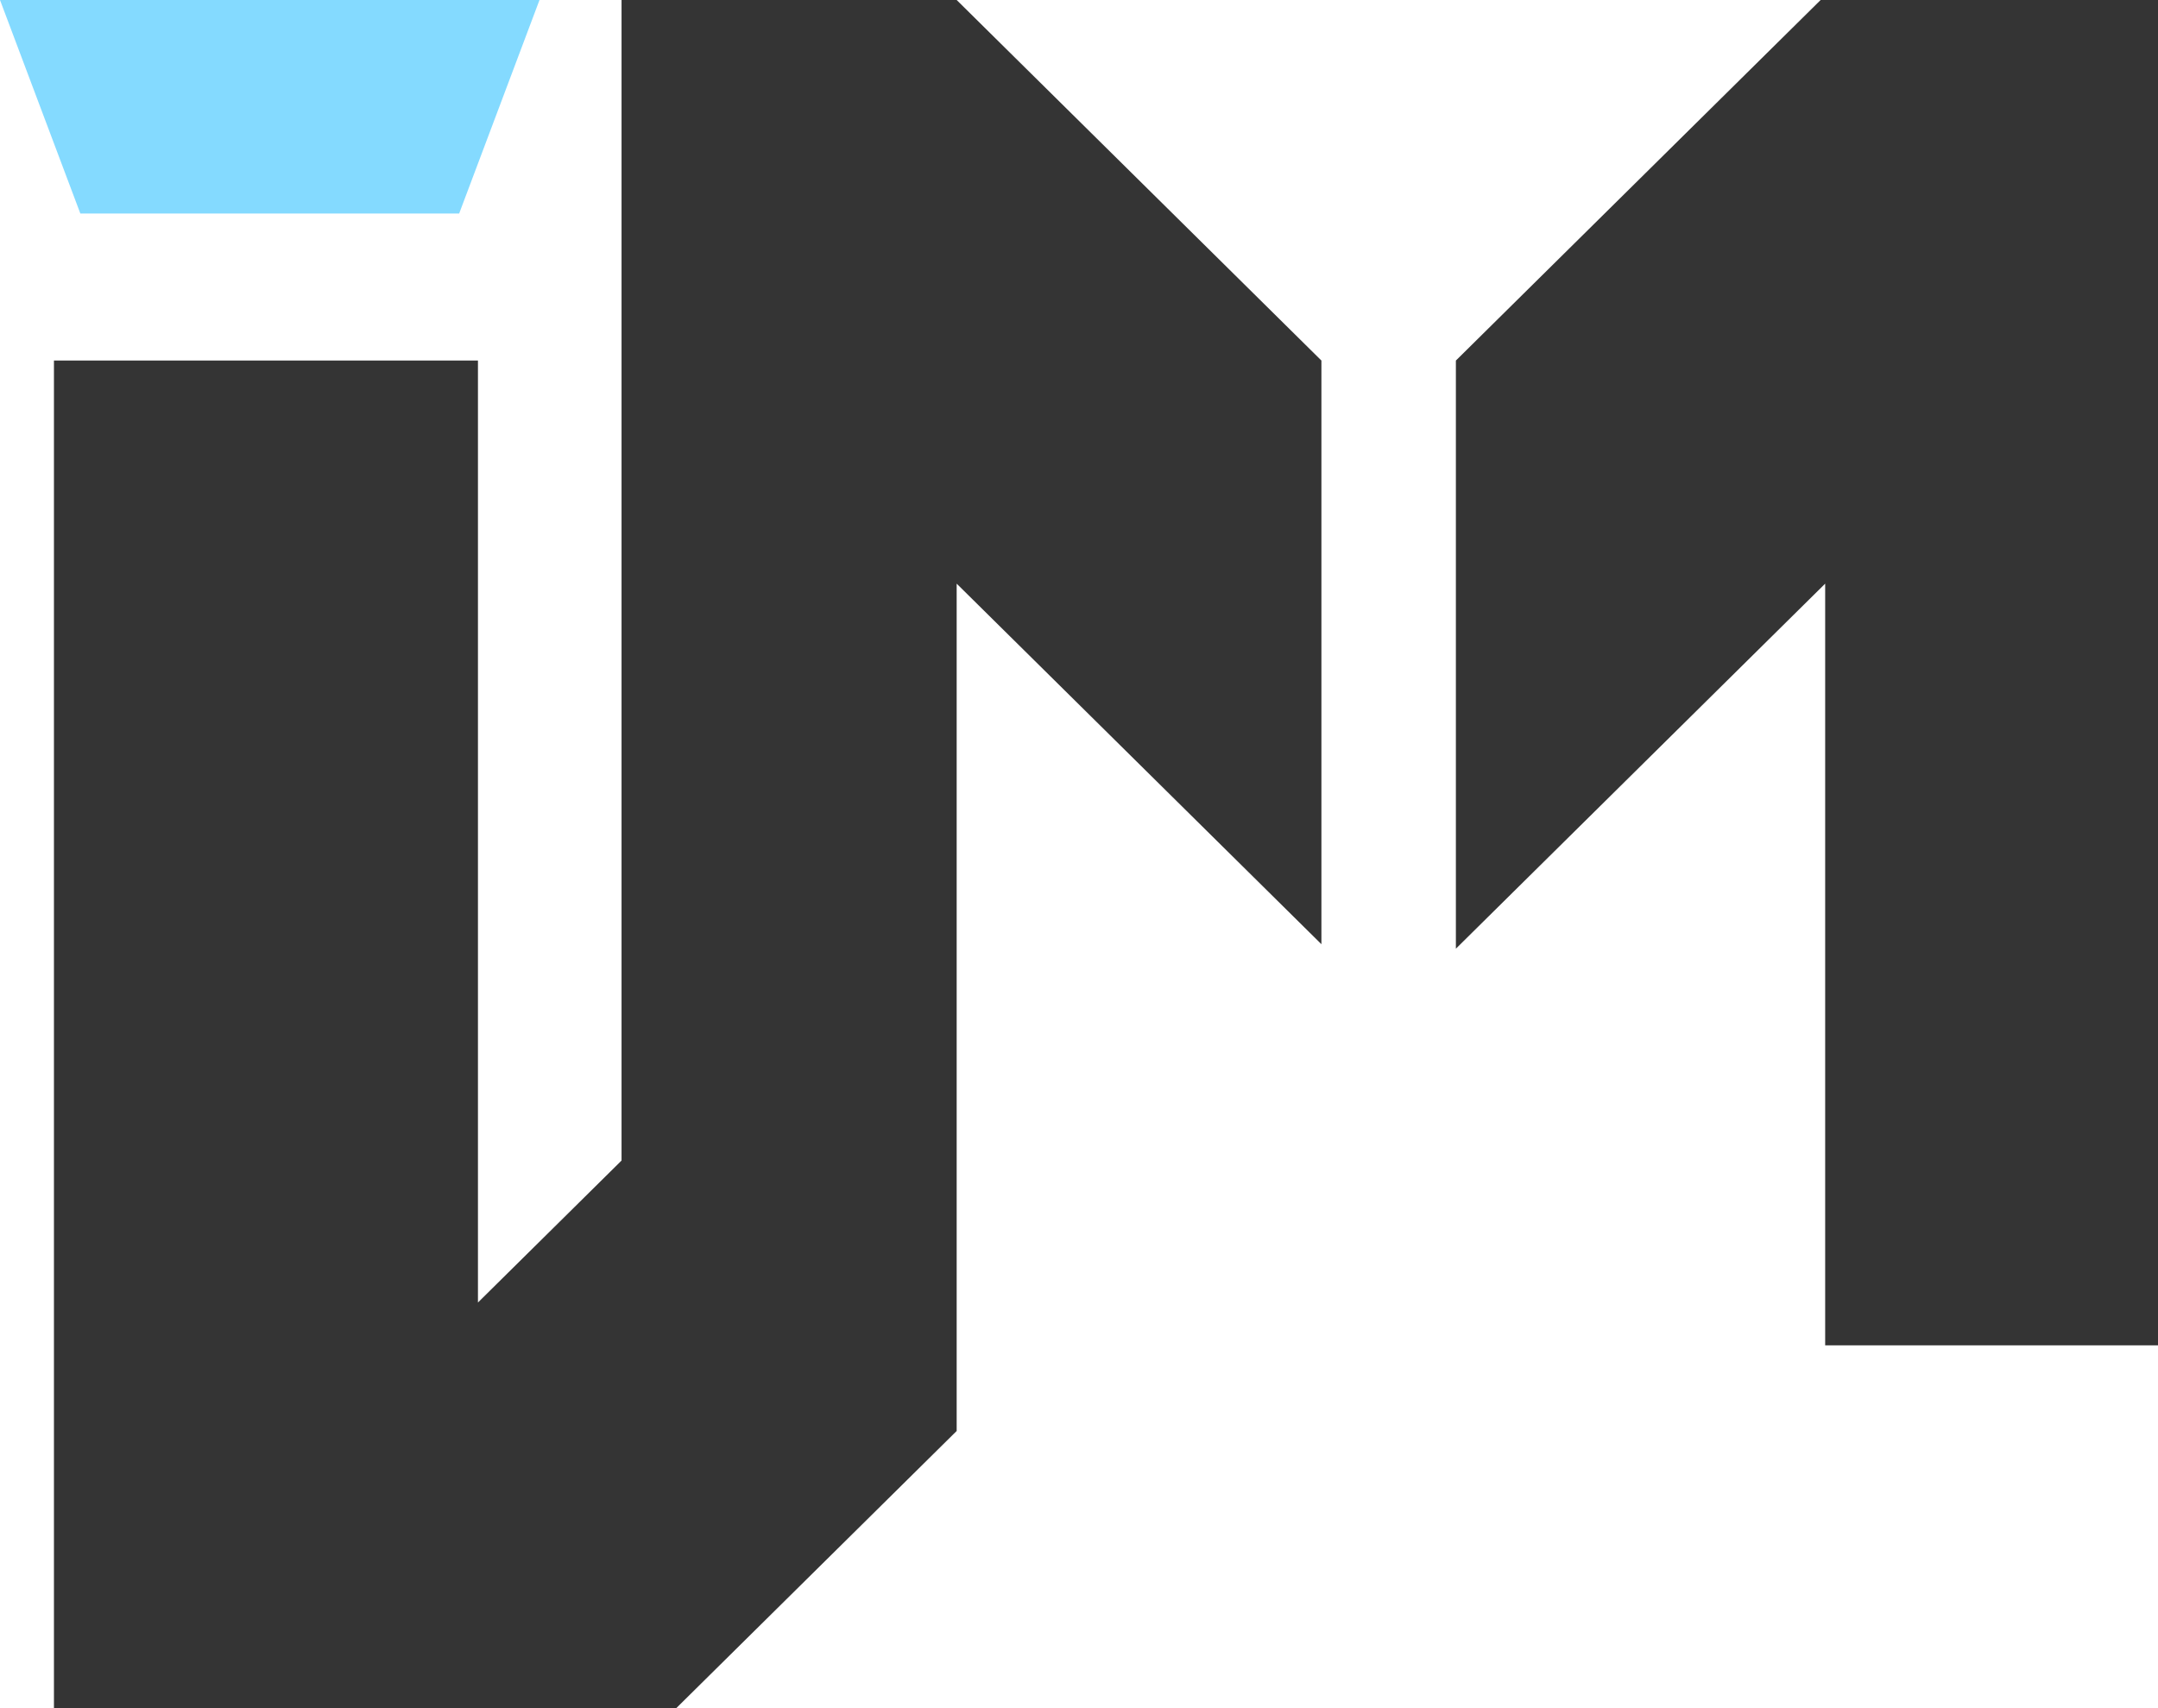
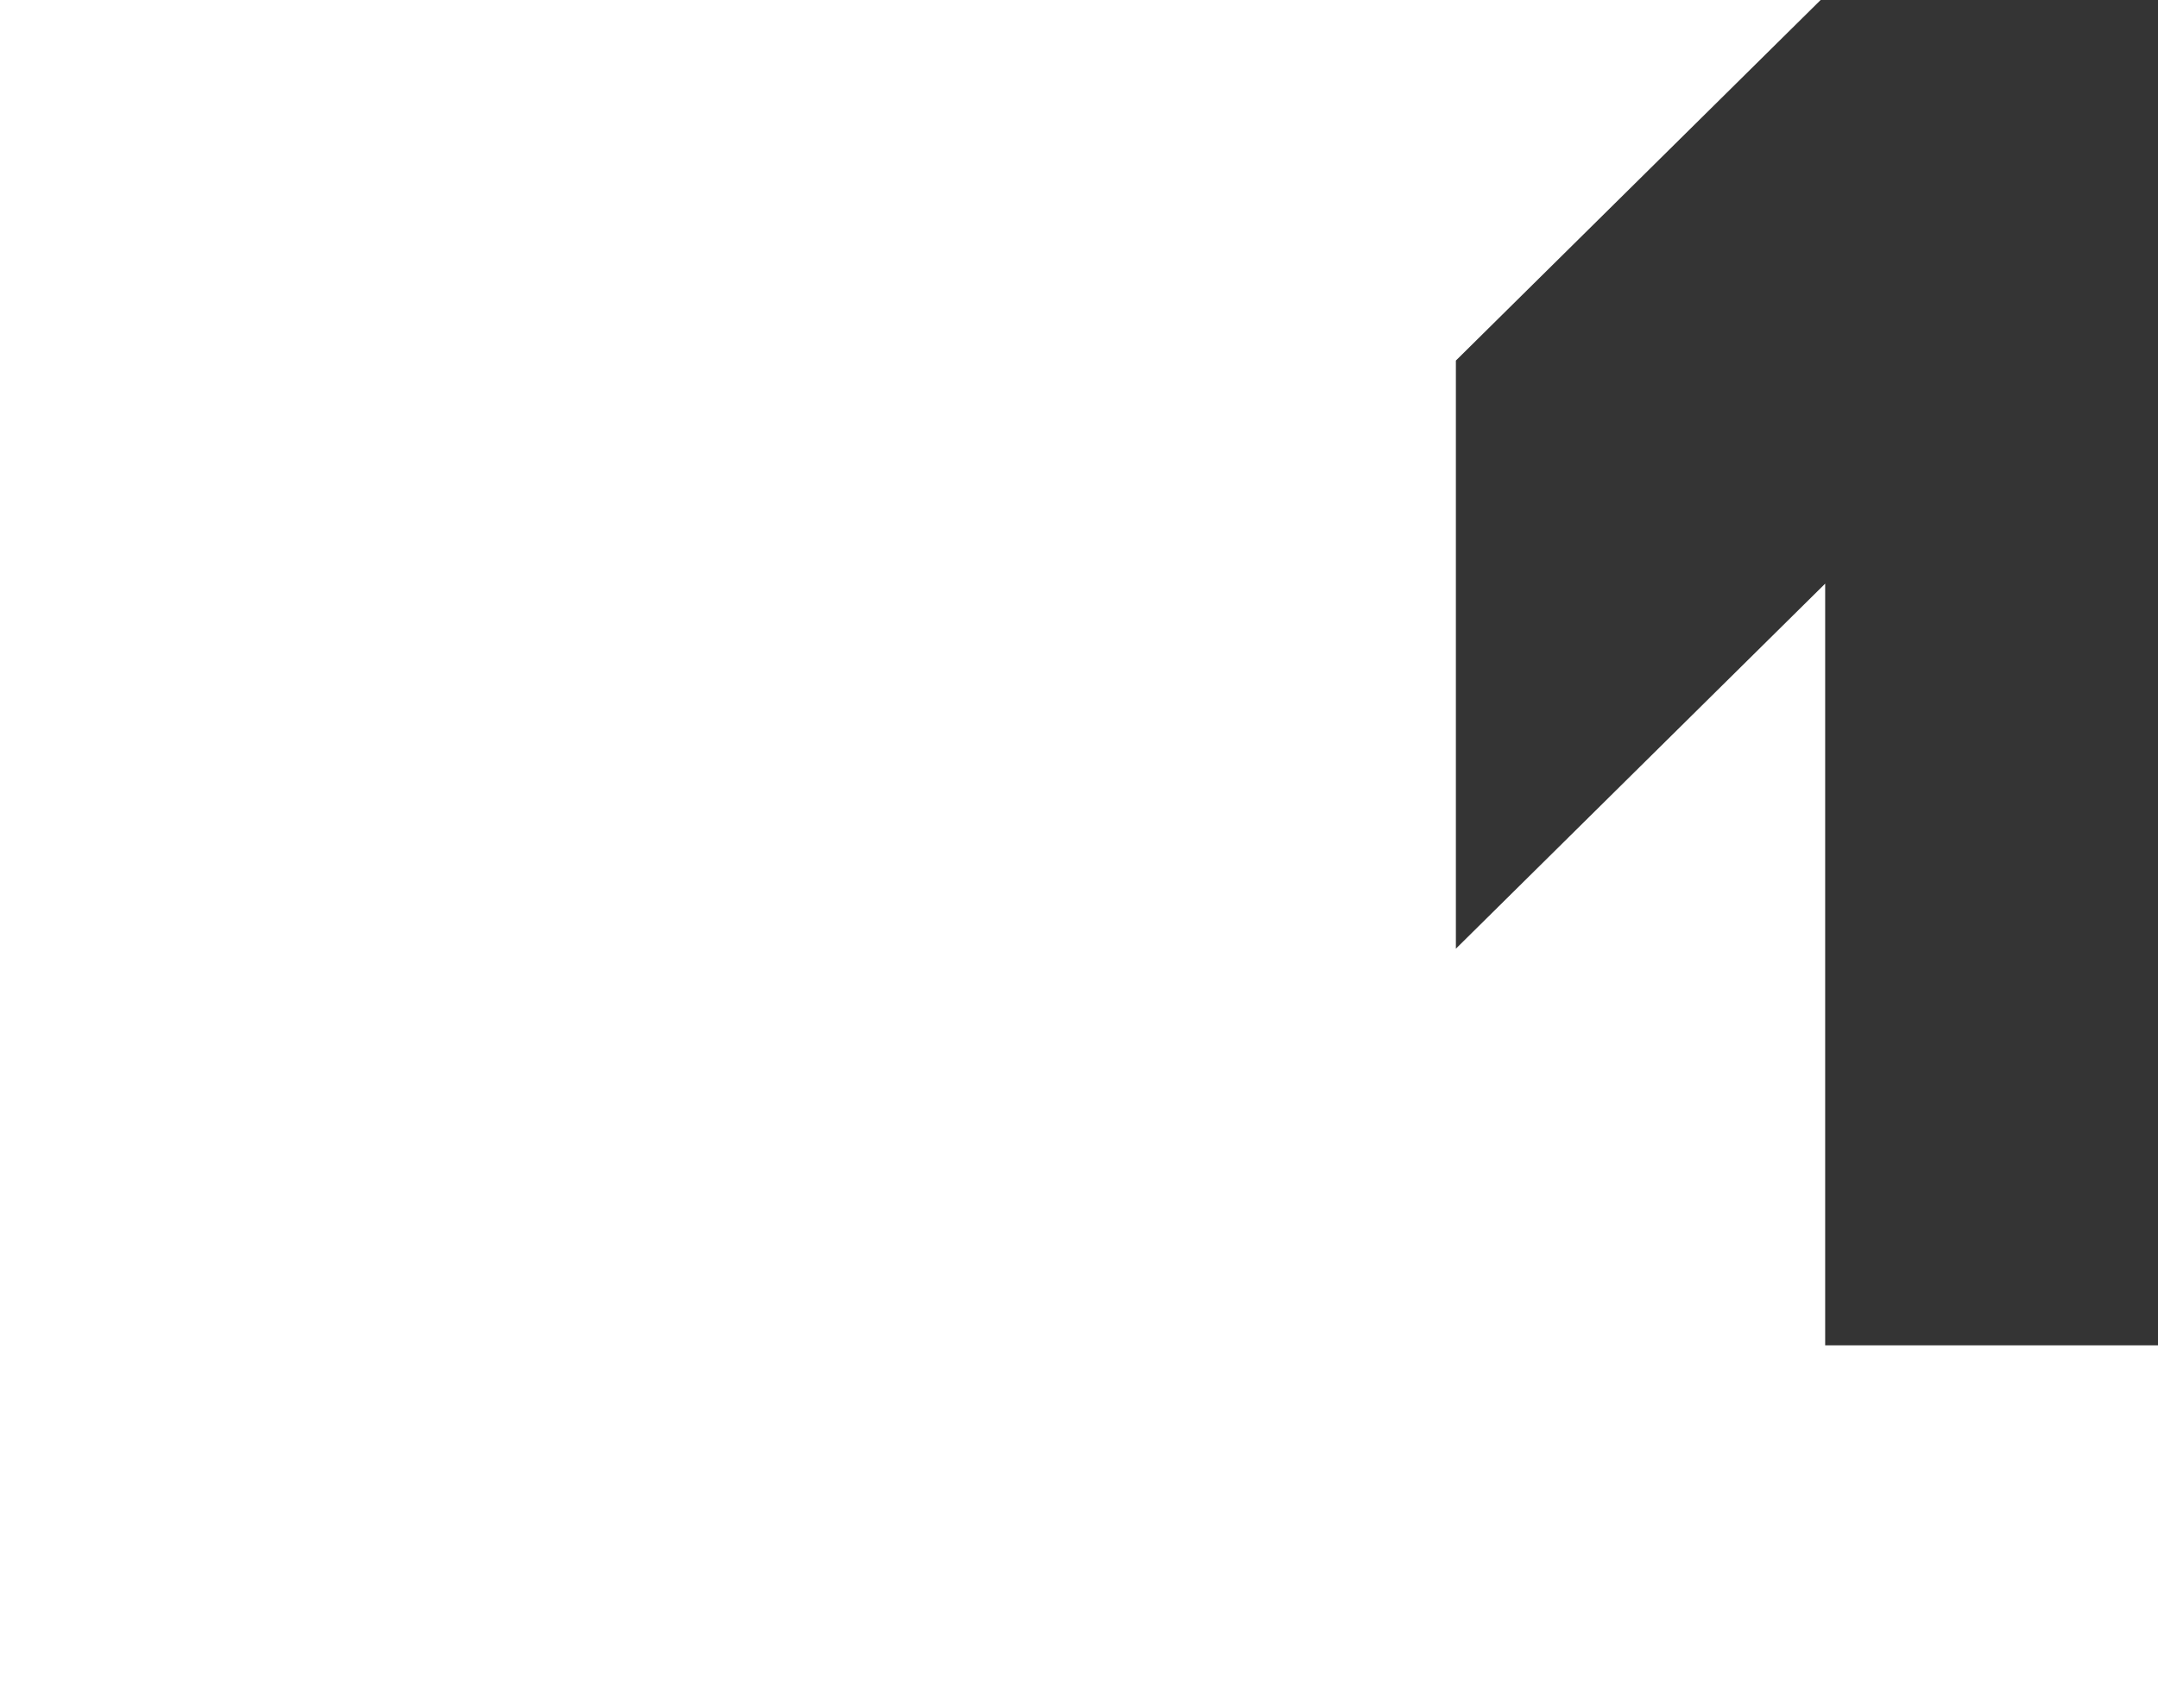
<svg xmlns="http://www.w3.org/2000/svg" width="48" height="38" viewBox="0 0 48 38" fill="none">
-   <path d="M1.2 8.021H10.631V28.976L13.825 25.818V0H21.279L29.392 8.021V21.005L21.279 12.984V31.834L15.042 38H1.2V8.021Z" fill="#343434" />
  <path d="M40.496 0L32.383 8.021V21.105L40.597 12.984V29.929H48V0H40.496Z" fill="#343434" />
-   <path d="M12 0H0L1.787 4.75H10.213L12 0Z" fill="#84DAFF" />
</svg>